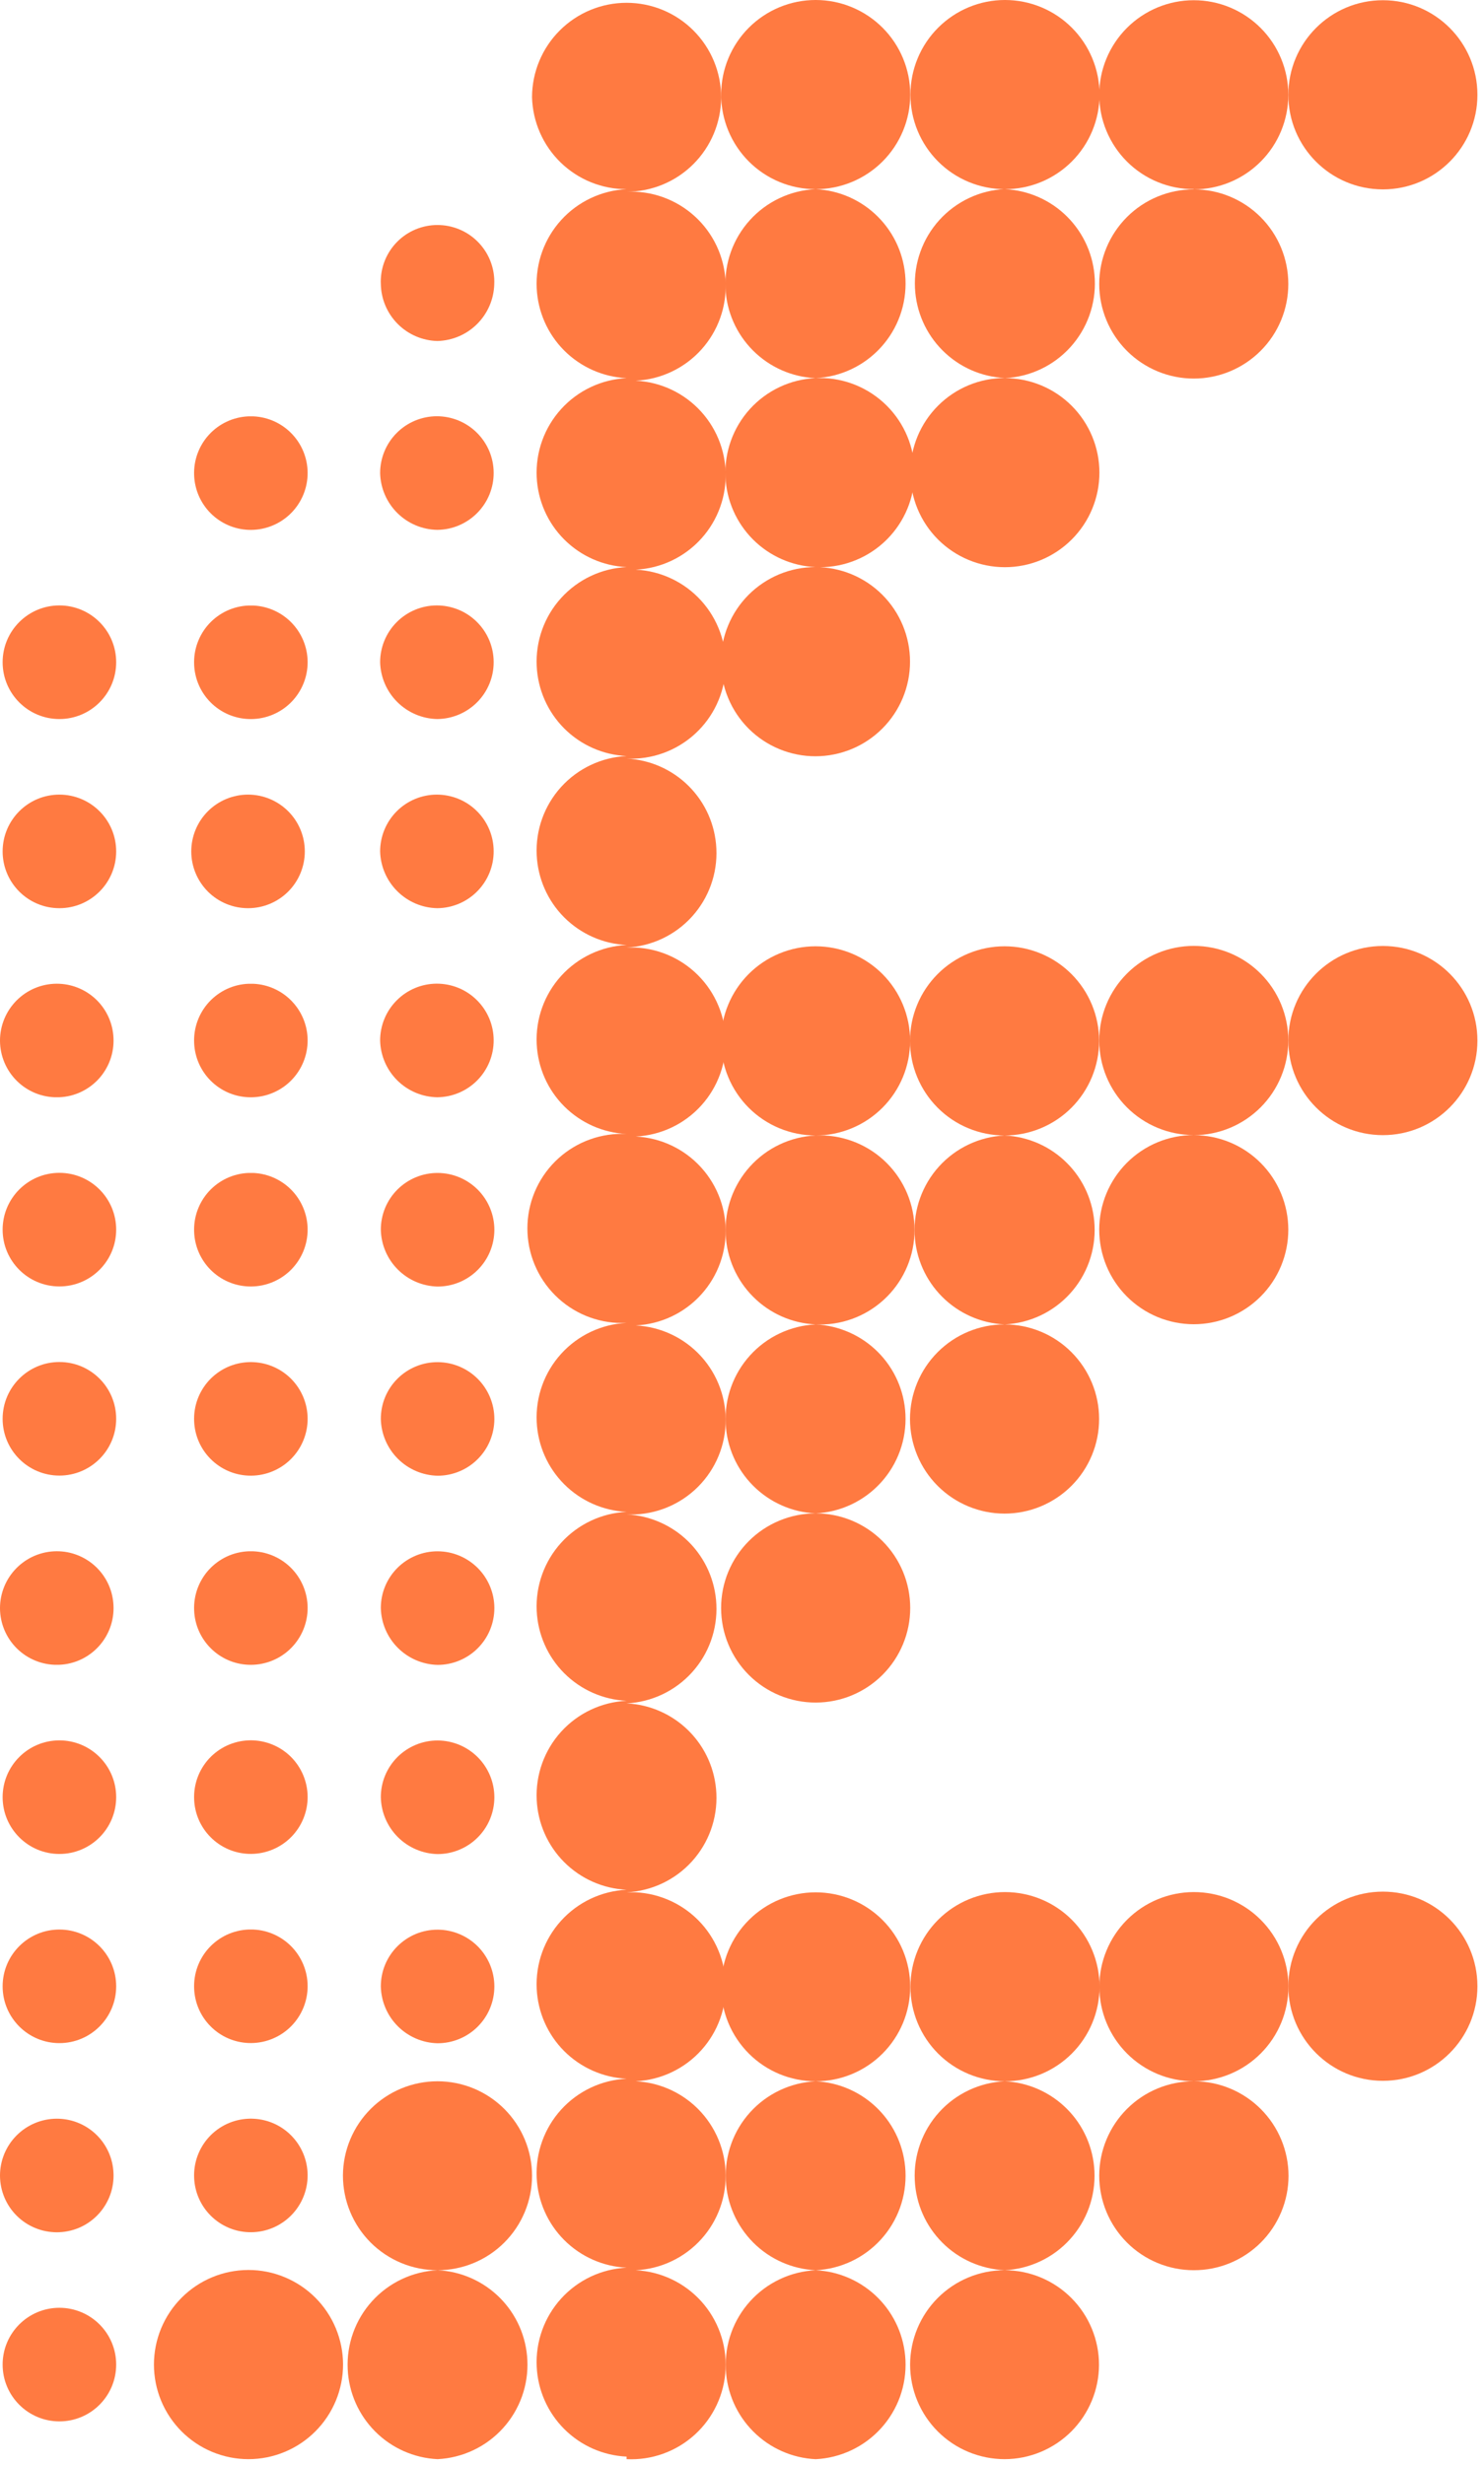
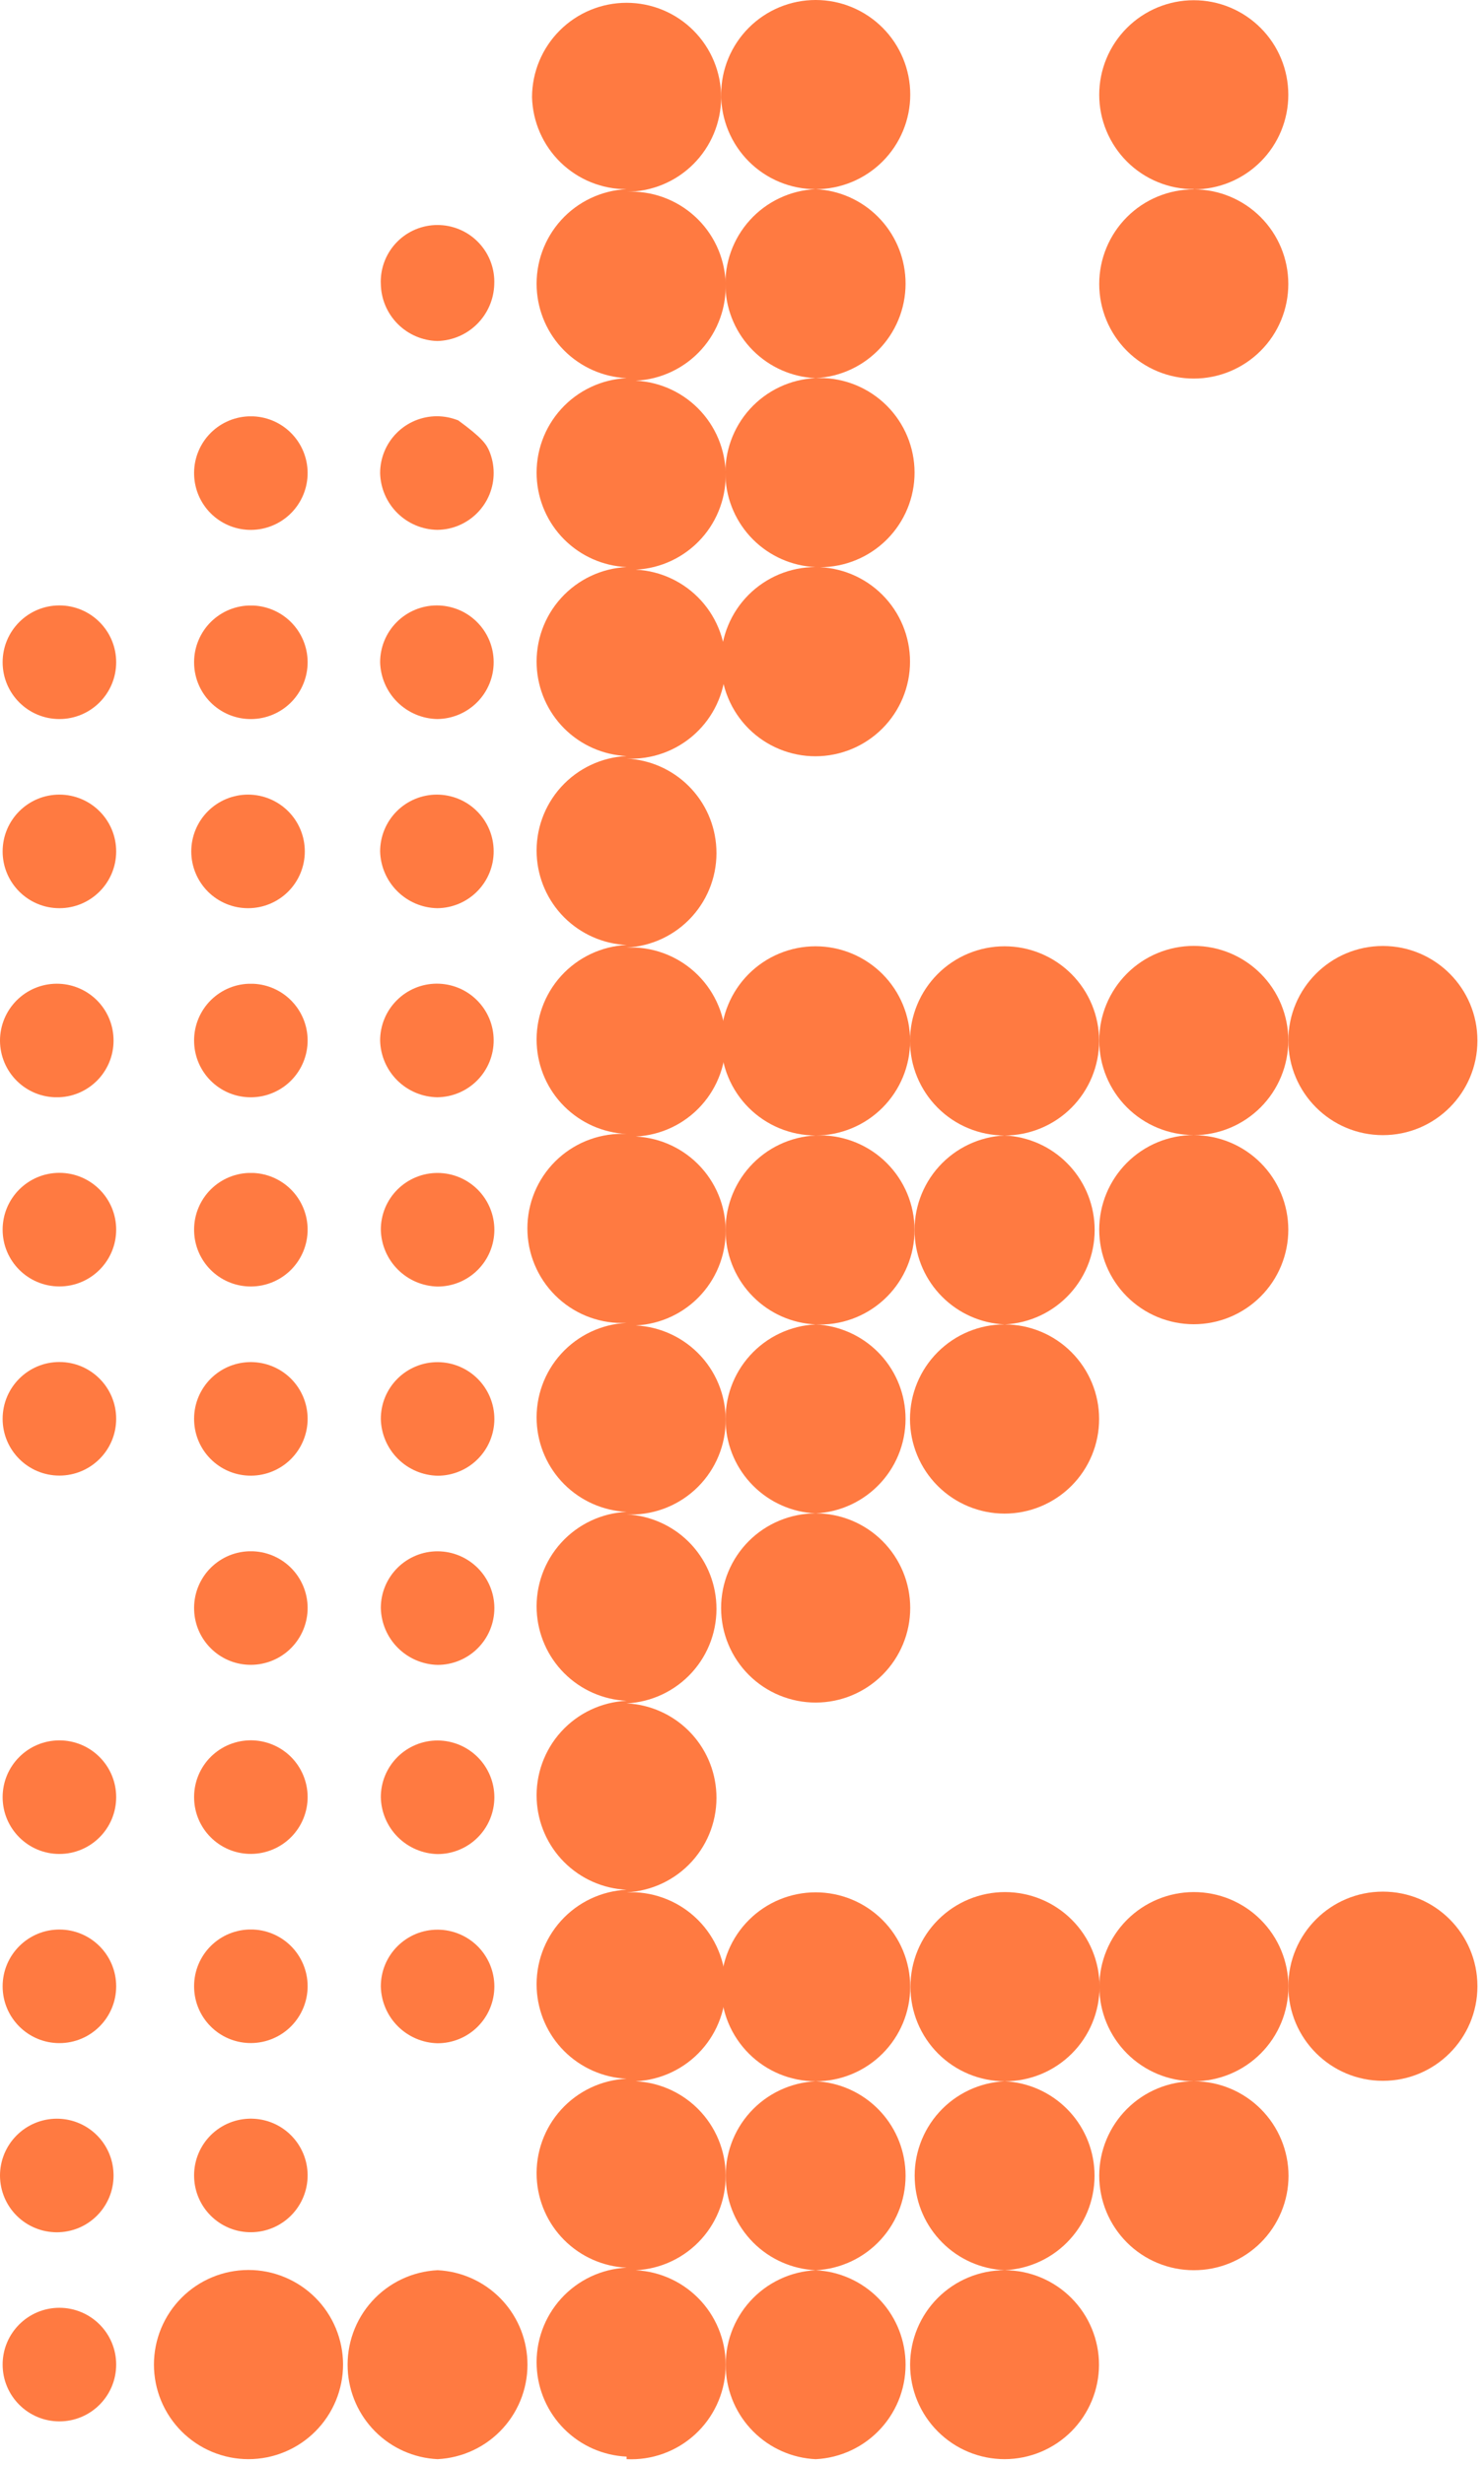
<svg xmlns="http://www.w3.org/2000/svg" width="53" height="88" viewBox="0 0 53 88" fill="none">
  <path d="M6.934 64.247C6.922 63.981 6.962 63.715 7.053 63.464C7.144 63.214 7.283 62.984 7.463 62.787C7.643 62.591 7.86 62.432 8.101 62.319C8.343 62.207 8.604 62.143 8.87 62.132C8.93 62.128 8.989 62.128 9.049 62.132C9.586 62.156 10.092 62.392 10.455 62.788C10.818 63.185 11.009 63.71 10.985 64.247C10.96 64.784 10.724 65.289 10.328 65.652C9.931 66.015 9.407 66.206 8.87 66.183C8.363 66.162 7.883 65.951 7.525 65.592C7.166 65.234 6.955 64.754 6.934 64.247Z" fill="#FF7A41" />
  <path d="M2.121 25.67C3.241 25.67 4.149 24.762 4.149 23.642C4.149 22.522 3.241 21.614 2.121 21.614C1.002 21.614 0.094 22.522 0.094 23.642C0.094 24.762 1.002 25.67 2.121 25.67Z" fill="#FF7A41" />
  <path d="M2.121 32.423C3.241 32.423 4.149 31.516 4.149 30.396C4.149 29.276 3.241 28.368 2.121 28.368C1.002 28.368 0.094 29.276 0.094 30.396C0.094 31.516 1.002 32.423 2.121 32.423Z" fill="#FF7A41" />
  <path d="M6.934 77.754C6.922 77.487 6.962 77.222 7.053 76.971C7.144 76.721 7.283 76.49 7.463 76.294C7.643 76.097 7.86 75.939 8.101 75.826C8.343 75.714 8.604 75.65 8.87 75.639C8.93 75.635 8.989 75.635 9.049 75.639C9.586 75.662 10.092 75.898 10.455 76.295C10.818 76.692 11.009 77.216 10.985 77.754C10.96 78.291 10.724 78.796 10.328 79.159C9.931 79.522 9.407 79.713 8.87 79.69C8.363 79.669 7.883 79.458 7.525 79.099C7.166 78.741 6.955 78.26 6.934 77.754Z" fill="#FF7A41" />
  <path d="M6.934 71C6.922 70.734 6.962 70.468 7.053 70.217C7.144 69.967 7.283 69.737 7.463 69.54C7.643 69.344 7.86 69.185 8.101 69.072C8.343 68.96 8.604 68.896 8.87 68.885H9.049C9.586 68.908 10.092 69.145 10.455 69.541C10.818 69.938 11.009 70.463 10.985 71C10.96 71.537 10.724 72.042 10.328 72.405C9.931 72.768 9.407 72.959 8.87 72.936C8.363 72.915 7.883 72.704 7.525 72.345C7.166 71.987 6.955 71.506 6.934 71Z" fill="#FF7A41" />
  <path d="M1.938 39.172C1.401 39.149 0.895 38.913 0.532 38.516C0.169 38.119 -0.022 37.595 0.002 37.057C0.027 36.52 0.264 36.014 0.661 35.651C1.058 35.288 1.583 35.097 2.121 35.121C2.627 35.144 3.106 35.355 3.464 35.713C3.822 36.072 4.032 36.551 4.053 37.057C4.066 37.323 4.025 37.589 3.935 37.839C3.844 38.089 3.705 38.319 3.526 38.516C3.346 38.712 3.13 38.871 2.889 38.984C2.648 39.097 2.387 39.161 2.121 39.172H1.938Z" fill="#FF7A41" />
  <path d="M1.938 79.691C1.401 79.667 0.895 79.431 0.532 79.035C0.169 78.638 -0.022 78.113 0.002 77.576C0.027 77.038 0.264 76.533 0.661 76.17C1.058 75.807 1.583 75.616 2.121 75.64C2.627 75.662 3.106 75.873 3.464 76.232C3.822 76.59 4.032 77.07 4.053 77.576C4.066 77.842 4.025 78.108 3.935 78.358C3.844 78.608 3.705 78.838 3.526 79.034C3.346 79.231 3.13 79.39 2.889 79.503C2.648 79.615 2.387 79.679 2.121 79.691C2.06 79.695 1.999 79.695 1.938 79.691Z" fill="#FF7A41" />
  <path d="M2.121 66.187C3.241 66.187 4.149 65.279 4.149 64.159C4.149 63.04 3.241 62.132 2.121 62.132C1.002 62.132 0.094 63.04 0.094 64.159C0.094 65.279 1.002 66.187 2.121 66.187Z" fill="#FF7A41" />
  <path d="M2.121 86.444C3.241 86.444 4.149 85.536 4.149 84.416C4.149 83.296 3.241 82.389 2.121 82.389C1.002 82.389 0.094 83.296 0.094 84.416C0.094 85.536 1.002 86.444 2.121 86.444Z" fill="#FF7A41" />
  <path d="M2.121 45.926C3.241 45.926 4.149 45.019 4.149 43.899C4.149 42.779 3.241 41.871 2.121 41.871C1.002 41.871 0.094 42.779 0.094 43.899C0.094 45.019 1.002 45.926 2.121 45.926Z" fill="#FF7A41" />
  <path d="M2.121 72.94C3.241 72.94 4.149 72.032 4.149 70.912C4.149 69.793 3.241 68.885 2.121 68.885C1.002 68.885 0.094 69.793 0.094 70.912C0.094 72.032 1.002 72.94 2.121 72.94Z" fill="#FF7A41" />
-   <path d="M1.938 59.433C1.401 59.41 0.895 59.173 0.532 58.777C0.169 58.38 -0.022 57.855 0.002 57.318C0.027 56.781 0.264 56.275 0.661 55.912C1.058 55.549 1.583 55.358 2.121 55.382C2.627 55.404 3.106 55.616 3.464 55.974C3.822 56.333 4.032 56.812 4.053 57.318C4.066 57.584 4.025 57.85 3.935 58.1C3.844 58.35 3.705 58.58 3.526 58.776C3.346 58.973 3.13 59.132 2.889 59.245C2.648 59.358 2.387 59.422 2.121 59.433H1.938Z" fill="#FF7A41" />
  <path d="M2.121 52.679C3.241 52.679 4.149 51.772 4.149 50.652C4.149 49.532 3.241 48.624 2.121 48.624C1.002 48.624 0.094 49.532 0.094 50.652C0.094 51.772 1.002 52.679 2.121 52.679Z" fill="#FF7A41" />
  <path d="M6.934 57.497C6.922 57.231 6.962 56.965 7.053 56.714C7.144 56.464 7.283 56.234 7.463 56.037C7.643 55.841 7.86 55.682 8.101 55.569C8.343 55.457 8.604 55.393 8.87 55.382H9.049C9.586 55.406 10.092 55.642 10.455 56.038C10.818 56.435 11.009 56.96 10.985 57.497C10.96 58.034 10.724 58.539 10.328 58.902C9.931 59.265 9.407 59.456 8.87 59.433C8.363 59.412 7.883 59.201 7.525 58.842C7.166 58.484 6.955 58.004 6.934 57.497Z" fill="#FF7A41" />
  <path d="M13.601 50.653C13.601 50.386 13.653 50.122 13.755 49.876C13.858 49.63 14.007 49.407 14.196 49.219C14.385 49.031 14.609 48.882 14.855 48.781C15.102 48.679 15.366 48.628 15.632 48.629C16.17 48.631 16.684 48.846 17.064 49.227C17.443 49.608 17.656 50.123 17.656 50.661C17.655 50.927 17.602 51.19 17.5 51.436C17.398 51.682 17.248 51.905 17.059 52.093C16.871 52.281 16.647 52.43 16.401 52.531C16.154 52.633 15.891 52.685 15.624 52.684C15.09 52.671 14.582 52.453 14.205 52.074C13.828 51.696 13.612 51.187 13.601 50.653Z" fill="#FF7A41" />
  <path d="M13.601 57.406C13.601 57.139 13.653 56.875 13.755 56.629C13.858 56.383 14.007 56.16 14.196 55.972C14.385 55.784 14.609 55.635 14.855 55.534C15.102 55.432 15.366 55.381 15.632 55.382C16.17 55.384 16.684 55.599 17.064 55.98C17.443 56.361 17.656 56.876 17.656 57.413C17.655 57.68 17.602 57.943 17.5 58.189C17.398 58.435 17.248 58.658 17.059 58.846C16.871 59.034 16.647 59.183 16.401 59.284C16.154 59.386 15.891 59.438 15.624 59.437C15.091 59.423 14.583 59.204 14.206 58.826C13.829 58.448 13.613 57.939 13.601 57.406Z" fill="#FF7A41" />
  <path d="M13.576 30.396C13.576 29.86 13.788 29.346 14.166 28.966C14.543 28.586 15.056 28.371 15.592 28.368C15.858 28.367 16.122 28.418 16.369 28.518C16.615 28.618 16.84 28.767 17.029 28.954C17.219 29.141 17.369 29.363 17.473 29.609C17.576 29.854 17.63 30.118 17.631 30.384C17.634 30.921 17.423 31.438 17.045 31.82C16.667 32.202 16.153 32.419 15.616 32.423C15.08 32.413 14.57 32.196 14.19 31.818C13.81 31.441 13.59 30.931 13.576 30.396Z" fill="#FF7A41" />
  <path d="M13.576 23.642C13.576 23.106 13.788 22.592 14.166 22.212C14.543 21.832 15.056 21.617 15.592 21.614C15.858 21.613 16.122 21.664 16.369 21.764C16.615 21.864 16.84 22.013 17.029 22.2C17.219 22.387 17.369 22.61 17.473 22.855C17.576 23.1 17.63 23.364 17.631 23.63C17.634 24.168 17.423 24.684 17.045 25.066C16.667 25.448 16.153 25.665 15.616 25.67C15.08 25.659 14.57 25.442 14.19 25.064C13.81 24.687 13.59 24.177 13.576 23.642Z" fill="#FF7A41" />
  <path d="M13.601 64.159C13.601 63.893 13.653 63.629 13.755 63.383C13.858 63.137 14.007 62.914 14.196 62.726C14.385 62.538 14.609 62.389 14.855 62.288C15.102 62.186 15.366 62.135 15.632 62.136C16.17 62.138 16.684 62.353 17.064 62.734C17.443 63.114 17.656 63.63 17.656 64.167C17.655 64.434 17.602 64.697 17.5 64.943C17.398 65.189 17.248 65.412 17.059 65.6C16.871 65.788 16.647 65.937 16.401 66.038C16.154 66.14 15.891 66.192 15.624 66.191C15.09 66.178 14.582 65.959 14.205 65.581C13.828 65.203 13.612 64.694 13.601 64.159Z" fill="#FF7A41" />
  <path d="M13.601 10.138C13.597 10.079 13.597 10.019 13.601 9.96C13.626 9.424 13.864 8.921 14.26 8.56C14.656 8.199 15.18 8.011 15.716 8.035C16.253 8.059 16.759 8.295 17.122 8.692C17.485 9.088 17.676 9.613 17.652 10.15C17.637 10.683 17.418 11.19 17.041 11.566C16.664 11.943 16.157 12.16 15.624 12.174C15.089 12.162 14.58 11.943 14.203 11.564C13.825 11.184 13.61 10.673 13.601 10.138Z" fill="#FF7A41" />
-   <path d="M13.576 16.888C13.576 16.352 13.788 15.838 14.166 15.459C14.543 15.079 15.056 14.864 15.592 14.86C15.858 14.859 16.122 14.91 16.369 15.01C16.615 15.111 16.84 15.259 17.029 15.446C17.219 15.633 17.369 15.856 17.473 16.101C17.576 16.346 17.63 16.61 17.631 16.876C17.634 17.414 17.423 17.93 17.045 18.312C16.667 18.695 16.153 18.912 15.616 18.916C15.08 18.907 14.568 18.691 14.188 18.312C13.808 17.934 13.588 17.424 13.576 16.888Z" fill="#FF7A41" />
+   <path d="M13.576 16.888C13.576 16.352 13.788 15.838 14.166 15.459C14.543 15.079 15.056 14.864 15.592 14.86C15.858 14.859 16.122 14.91 16.369 15.01C17.219 15.633 17.369 15.856 17.473 16.101C17.576 16.346 17.63 16.61 17.631 16.876C17.634 17.414 17.423 17.93 17.045 18.312C16.667 18.695 16.153 18.912 15.616 18.916C15.08 18.907 14.568 18.691 14.188 18.312C13.808 17.934 13.588 17.424 13.576 16.888Z" fill="#FF7A41" />
  <path d="M13.576 37.149C13.575 36.612 13.787 36.097 14.165 35.717C14.542 35.336 15.056 35.12 15.592 35.117C15.858 35.116 16.122 35.167 16.369 35.267C16.615 35.367 16.84 35.516 17.029 35.703C17.219 35.89 17.369 36.112 17.473 36.358C17.576 36.603 17.63 36.867 17.631 37.133C17.634 37.67 17.423 38.187 17.045 38.569C16.667 38.951 16.153 39.168 15.616 39.173C15.08 39.163 14.569 38.948 14.189 38.571C13.809 38.194 13.589 37.684 13.576 37.149Z" fill="#FF7A41" />
  <path d="M6.934 43.99C6.922 43.724 6.962 43.458 7.053 43.207C7.144 42.957 7.283 42.727 7.463 42.53C7.643 42.334 7.86 42.175 8.101 42.062C8.343 41.95 8.604 41.886 8.87 41.875H9.049C9.586 41.899 10.092 42.135 10.455 42.531C10.818 42.928 11.009 43.453 10.985 43.99C10.96 44.527 10.724 45.032 10.328 45.395C9.931 45.758 9.407 45.949 8.87 45.926C8.363 45.905 7.883 45.694 7.525 45.336C7.166 44.977 6.955 44.497 6.934 43.99Z" fill="#FF7A41" />
  <path d="M6.934 50.744C6.922 50.478 6.962 50.212 7.053 49.961C7.144 49.711 7.283 49.481 7.463 49.284C7.643 49.088 7.86 48.929 8.101 48.816C8.343 48.704 8.604 48.64 8.87 48.629C8.93 48.625 8.989 48.625 9.049 48.629C9.586 48.653 10.092 48.889 10.455 49.285C10.818 49.682 11.009 50.207 10.985 50.744C10.96 51.281 10.724 51.786 10.328 52.149C9.931 52.512 9.407 52.703 8.87 52.68C8.363 52.659 7.883 52.448 7.525 52.089C7.166 51.731 6.955 51.251 6.934 50.744Z" fill="#FF7A41" />
  <path d="M13.601 70.913C13.601 70.647 13.653 70.383 13.755 70.137C13.858 69.891 14.007 69.668 14.196 69.48C14.385 69.292 14.609 69.143 14.855 69.041C15.102 68.94 15.366 68.889 15.632 68.89C16.17 68.892 16.684 69.107 17.064 69.487C17.443 69.868 17.656 70.384 17.656 70.921C17.655 71.188 17.602 71.451 17.5 71.697C17.398 71.943 17.248 72.166 17.059 72.354C16.871 72.542 16.647 72.691 16.401 72.792C16.154 72.894 15.891 72.945 15.624 72.945C15.09 72.932 14.582 72.713 14.205 72.335C13.828 71.957 13.612 71.447 13.601 70.913Z" fill="#FF7A41" />
  <path d="M6.934 37.236C6.922 36.97 6.962 36.704 7.053 36.453C7.144 36.203 7.283 35.973 7.463 35.776C7.643 35.58 7.86 35.421 8.101 35.308C8.343 35.196 8.604 35.132 8.87 35.121H9.049C9.586 35.145 10.092 35.381 10.455 35.778C10.818 36.174 11.009 36.699 10.985 37.236C10.96 37.773 10.724 38.278 10.328 38.641C9.931 39.004 9.407 39.195 8.87 39.172C8.363 39.151 7.883 38.94 7.525 38.582C7.166 38.223 6.955 37.743 6.934 37.236Z" fill="#FF7A41" />
  <path d="M6.831 30.396C6.831 29.858 7.045 29.342 7.425 28.962C7.805 28.582 8.321 28.368 8.859 28.368C9.396 28.368 9.912 28.582 10.293 28.962C10.673 29.342 10.886 29.858 10.886 30.396C10.886 30.934 10.673 31.449 10.293 31.83C9.912 32.21 9.396 32.423 8.859 32.423C8.321 32.423 7.805 32.21 7.425 31.83C7.045 31.449 6.831 30.934 6.831 30.396Z" fill="#FF7A41" />
  <path d="M6.934 16.979C6.922 16.713 6.962 16.447 7.053 16.197C7.144 15.946 7.283 15.716 7.463 15.52C7.643 15.323 7.86 15.164 8.101 15.052C8.343 14.939 8.604 14.876 8.87 14.864H9.049C9.586 14.888 10.092 15.124 10.455 15.521C10.818 15.917 11.009 16.442 10.985 16.979C10.96 17.516 10.724 18.021 10.328 18.384C9.931 18.747 9.407 18.938 8.87 18.916C8.363 18.894 7.883 18.683 7.525 18.325C7.166 17.966 6.955 17.486 6.934 16.979Z" fill="#FF7A41" />
  <path d="M6.934 23.733C6.922 23.467 6.962 23.201 7.053 22.951C7.144 22.7 7.283 22.47 7.463 22.273C7.643 22.077 7.86 21.918 8.101 21.805C8.343 21.693 8.604 21.629 8.87 21.618H9.049C9.586 21.642 10.092 21.878 10.455 22.275C10.818 22.671 11.009 23.196 10.985 23.733C10.96 24.27 10.724 24.775 10.328 25.138C9.931 25.501 9.407 25.692 8.87 25.669C8.363 25.648 7.883 25.437 7.525 25.079C7.166 24.72 6.955 24.24 6.934 23.733Z" fill="#FF7A41" />
  <path d="M13.601 43.899C13.601 43.632 13.653 43.368 13.755 43.122C13.858 42.876 14.007 42.653 14.196 42.465C14.385 42.277 14.609 42.128 14.855 42.027C15.102 41.925 15.366 41.874 15.632 41.875C16.17 41.877 16.684 42.092 17.064 42.473C17.443 42.854 17.656 43.369 17.656 43.907C17.655 44.173 17.602 44.437 17.5 44.682C17.398 44.928 17.248 45.151 17.059 45.339C16.871 45.527 16.647 45.676 16.401 45.778C16.154 45.879 15.891 45.931 15.624 45.93C15.09 45.917 14.582 45.699 14.205 45.32C13.828 44.942 13.612 44.433 13.601 43.899Z" fill="#FF7A41" />
  <path d="M32.337 50.493C32.38 51.386 32.067 52.261 31.465 52.924C30.864 53.587 30.025 53.984 29.131 54.028C30.026 54.028 30.885 54.384 31.518 55.017C32.152 55.651 32.508 56.509 32.508 57.405C32.508 58.3 32.152 59.158 31.52 59.791C30.887 60.425 30.03 60.781 29.135 60.782C28.691 60.783 28.252 60.696 27.842 60.527C27.431 60.358 27.059 60.11 26.745 59.797C26.431 59.483 26.181 59.111 26.012 58.702C25.841 58.292 25.754 57.852 25.754 57.409C25.753 56.965 25.84 56.526 26.009 56.116C26.179 55.706 26.427 55.334 26.74 55.02C27.053 54.706 27.425 54.457 27.835 54.287C28.244 54.117 28.683 54.029 29.127 54.028C28.288 53.989 27.494 53.638 26.901 53.044C26.307 52.45 25.956 51.657 25.917 50.818C25.873 49.923 26.188 49.048 26.79 48.385C27.392 47.722 28.232 47.326 29.127 47.282C28.288 47.243 27.494 46.892 26.901 46.298C26.307 45.705 25.956 44.911 25.917 44.072C25.873 43.178 26.188 42.303 26.79 41.64C27.392 40.977 28.232 40.58 29.127 40.537C28.232 40.536 27.373 40.18 26.74 39.547C26.107 38.914 25.751 38.055 25.75 37.16C25.75 36.264 26.106 35.406 26.739 34.772C27.372 34.139 28.231 33.783 29.127 33.783C30.022 33.783 30.881 34.139 31.515 34.772C32.148 35.406 32.504 36.264 32.504 37.16C32.504 38.056 32.148 38.914 31.515 39.548C30.881 40.181 30.022 40.537 29.127 40.537H29.448C30.342 40.581 31.183 40.978 31.784 41.641C32.386 42.304 32.7 43.178 32.658 44.072C32.615 44.967 32.218 45.808 31.555 46.41C30.892 47.012 30.017 47.326 29.123 47.282C29.962 47.321 30.757 47.672 31.351 48.265C31.946 48.859 32.297 49.653 32.337 50.493Z" fill="#FF7A41" />
  <path d="M42.639 6.753C42.195 6.755 41.756 6.668 41.346 6.499C40.937 6.331 40.564 6.083 40.25 5.77C39.936 5.457 39.687 5.085 39.517 4.676C39.346 4.267 39.258 3.828 39.258 3.385C39.258 2.489 39.614 1.63 40.247 0.997C40.88 0.364 41.739 0.008 42.635 0.008C43.53 0.008 44.389 0.364 45.022 0.997C45.656 1.63 46.011 2.489 46.011 3.385C46.011 4.28 45.656 5.139 45.022 5.772C44.389 6.406 43.53 6.761 42.635 6.761C43.53 6.761 44.389 7.117 45.022 7.75C45.656 8.384 46.011 9.243 46.011 10.138C46.011 11.034 45.656 11.893 45.022 12.526C44.389 13.159 43.53 13.515 42.635 13.515C41.739 13.515 40.88 13.159 40.247 12.526C39.614 11.893 39.258 11.034 39.258 10.138C39.258 9.243 39.614 8.384 40.247 7.75C40.88 7.117 41.739 6.761 42.635 6.761L42.639 6.753Z" fill="#FF7A41" />
  <path d="M39.091 43.747C39.134 44.641 38.821 45.515 38.219 46.178C37.618 46.841 36.779 47.238 35.885 47.282C36.779 47.285 37.636 47.641 38.267 48.274C38.899 48.907 39.254 49.765 39.254 50.659C39.254 51.555 38.898 52.414 38.265 53.047C37.631 53.68 36.772 54.036 35.877 54.036C34.981 54.036 34.122 53.68 33.489 53.047C32.856 52.414 32.5 51.555 32.5 50.659C32.5 49.764 32.856 48.905 33.489 48.272C34.122 47.638 34.981 47.282 35.877 47.282C35.038 47.243 34.245 46.892 33.651 46.298C33.057 45.705 32.706 44.911 32.667 44.072C32.623 43.178 32.938 42.303 33.539 41.64C34.142 40.977 34.982 40.58 35.877 40.537C34.981 40.537 34.122 40.181 33.489 39.548C32.856 38.914 32.5 38.056 32.5 37.16C32.5 36.264 32.856 35.406 33.489 34.772C34.122 34.139 34.981 33.783 35.877 33.783C36.772 33.783 37.631 34.139 38.265 34.772C38.898 35.406 39.254 36.264 39.254 37.16C39.254 38.056 38.898 38.914 38.265 39.548C37.631 40.181 36.772 40.537 35.877 40.537C36.716 40.575 37.511 40.926 38.105 41.52C38.7 42.113 39.051 42.908 39.091 43.747Z" fill="#FF7A41" />
  <path d="M22.378 87.702C21.54 87.663 20.746 87.312 20.152 86.718C19.558 86.124 19.208 85.331 19.168 84.492C19.125 83.597 19.439 82.722 20.041 82.059C20.643 81.396 21.484 81 22.378 80.957C21.54 80.917 20.746 80.566 20.152 79.972C19.558 79.379 19.208 78.585 19.168 77.746C19.125 76.852 19.439 75.977 20.041 75.314C20.643 74.651 21.484 74.254 22.378 74.211C21.54 74.171 20.746 73.82 20.152 73.227C19.558 72.633 19.208 71.839 19.168 71.001C19.125 70.106 19.439 69.231 20.041 68.568C20.643 67.905 21.484 67.508 22.378 67.465C21.54 67.426 20.746 67.075 20.152 66.481C19.558 65.887 19.208 65.094 19.168 64.255C19.125 63.361 19.439 62.485 20.041 61.822C20.643 61.159 21.484 60.763 22.378 60.719C21.54 60.68 20.746 60.329 20.152 59.735C19.558 59.142 19.208 58.348 19.168 57.509C19.125 56.615 19.439 55.74 20.041 55.077C20.643 54.414 21.484 54.017 22.378 53.974C21.54 53.934 20.746 53.583 20.152 52.99C19.558 52.396 19.208 51.602 19.168 50.764C19.125 49.869 19.439 48.994 20.041 48.331C20.643 47.668 21.484 47.271 22.378 47.228H22.049C21.155 47.184 20.315 46.787 19.713 46.124C19.111 45.461 18.797 44.587 18.839 43.693C18.86 43.249 18.969 42.815 19.158 42.413C19.348 42.012 19.614 41.652 19.943 41.354C20.272 41.056 20.656 40.825 21.074 40.676C21.492 40.526 21.935 40.461 22.378 40.482C21.54 40.443 20.746 40.092 20.152 39.498C19.558 38.905 19.208 38.111 19.168 37.272C19.125 36.378 19.439 35.503 20.041 34.84C20.643 34.177 21.484 33.78 22.378 33.737C21.54 33.697 20.746 33.346 20.152 32.753C19.558 32.159 19.208 31.365 19.168 30.527C19.125 29.632 19.439 28.757 20.041 28.094C20.643 27.431 21.484 27.034 22.378 26.991C21.54 26.951 20.746 26.601 20.152 26.007C19.558 25.413 19.208 24.619 19.168 23.781C19.125 22.886 19.439 22.011 20.041 21.348C20.643 20.685 21.484 20.288 22.378 20.245C21.54 20.206 20.746 19.855 20.152 19.261C19.558 18.668 19.208 17.874 19.168 17.035C19.125 16.141 19.439 15.266 20.041 14.603C20.643 13.94 21.484 13.543 22.378 13.5C21.54 13.46 20.746 13.109 20.152 12.516C19.558 11.922 19.208 11.128 19.168 10.29C19.125 9.395 19.439 8.52 20.041 7.857C20.643 7.194 21.484 6.797 22.378 6.754C21.498 6.755 20.652 6.412 20.021 5.799C19.39 5.185 19.024 4.348 19.001 3.468C19.003 2.574 19.36 1.717 19.993 1.086C20.626 0.454 21.484 0.1 22.378 0.1C23.274 0.1 24.133 0.455 24.766 1.089C25.399 1.722 25.755 2.581 25.755 3.476C25.753 4.371 25.396 5.227 24.763 5.859C24.13 6.491 23.272 6.845 22.378 6.845H22.704C23.598 6.889 24.438 7.287 25.04 7.949C25.642 8.612 25.956 9.487 25.914 10.381C25.871 11.275 25.474 12.116 24.811 12.718C24.148 13.32 23.273 13.634 22.378 13.591H22.704C23.598 13.635 24.438 14.032 25.04 14.695C25.642 15.358 25.956 16.232 25.914 17.127C25.871 18.021 25.474 18.862 24.811 19.464C24.148 20.066 23.273 20.38 22.378 20.337H22.704C23.598 20.381 24.438 20.778 25.04 21.441C25.642 22.104 25.956 22.978 25.914 23.872C25.871 24.767 25.474 25.608 24.811 26.209C24.148 26.811 23.273 27.125 22.378 27.082C23.216 27.123 24.009 27.474 24.602 28.068C25.195 28.661 25.545 29.454 25.584 30.293C25.628 31.186 25.314 32.061 24.713 32.724C24.112 33.387 23.272 33.784 22.378 33.828H22.704C23.598 33.872 24.438 34.269 25.04 34.932C25.642 35.595 25.956 36.469 25.914 37.364C25.871 38.258 25.474 39.099 24.811 39.701C24.148 40.303 23.273 40.617 22.378 40.574H22.704C23.598 40.618 24.438 41.015 25.04 41.678C25.642 42.34 25.956 43.215 25.914 44.109C25.871 45.004 25.474 45.844 24.811 46.447C24.148 47.048 23.273 47.362 22.378 47.319H22.704C23.598 47.364 24.438 47.761 25.04 48.423C25.642 49.086 25.956 49.961 25.914 50.855C25.871 51.749 25.474 52.59 24.811 53.192C24.148 53.794 23.273 54.108 22.378 54.065C23.216 54.106 24.009 54.457 24.602 55.05C25.195 55.644 25.545 56.437 25.584 57.275C25.628 58.169 25.314 59.044 24.713 59.706C24.112 60.369 23.272 60.767 22.378 60.811C23.216 60.851 24.009 61.203 24.602 61.796C25.195 62.39 25.545 63.183 25.584 64.021C25.628 64.915 25.314 65.789 24.713 66.452C24.112 67.115 23.272 67.512 22.378 67.556H22.704C23.598 67.601 24.438 67.998 25.04 68.66C25.642 69.323 25.956 70.198 25.914 71.092C25.871 71.987 25.474 72.827 24.811 73.429C24.148 74.031 23.273 74.345 22.378 74.302C22.485 74.302 22.596 74.302 22.704 74.302C23.598 74.346 24.438 74.743 25.04 75.406C25.642 76.069 25.956 76.943 25.914 77.838C25.871 78.732 25.474 79.573 24.811 80.175C24.148 80.777 23.273 81.091 22.378 81.048C22.485 81.048 22.596 81.048 22.704 81.048C23.598 81.092 24.438 81.489 25.04 82.152C25.642 82.815 25.956 83.689 25.914 84.583C25.871 85.478 25.474 86.319 24.811 86.921C24.148 87.523 23.273 87.837 22.378 87.793" fill="#FF7A41" />
-   <path d="M35.885 6.754C35.442 6.753 35.003 6.665 34.594 6.495C34.185 6.325 33.814 6.077 33.501 5.763C33.188 5.449 32.94 5.077 32.771 4.668C32.602 4.258 32.515 3.82 32.516 3.377C32.516 2.481 32.871 1.622 33.505 0.989C34.138 0.356 34.997 0 35.892 0C36.788 0 37.647 0.356 38.28 0.989C38.913 1.622 39.269 2.481 39.269 3.377C39.269 4.272 38.913 5.131 38.28 5.765C37.647 6.398 36.788 6.754 35.892 6.754C36.73 6.794 37.523 7.145 38.116 7.739C38.709 8.333 39.059 9.126 39.099 9.964C39.142 10.858 38.828 11.732 38.227 12.395C37.626 13.058 36.786 13.455 35.892 13.499C36.787 13.5 37.644 13.856 38.276 14.488C38.909 15.121 39.264 15.978 39.265 16.872C39.265 17.768 38.91 18.627 38.276 19.26C37.643 19.893 36.784 20.249 35.889 20.249C34.993 20.249 34.134 19.893 33.501 19.26C32.867 18.627 32.512 17.768 32.512 16.872C32.512 15.976 32.867 15.118 33.501 14.484C34.134 13.851 34.993 13.495 35.889 13.495C35.05 13.456 34.256 13.105 33.663 12.511C33.069 11.918 32.718 11.124 32.678 10.285C32.635 9.391 32.949 8.516 33.551 7.853C34.153 7.19 34.994 6.793 35.889 6.75L35.885 6.754Z" fill="#FF7A41" />
-   <path d="M49.389 6.761C51.254 6.761 52.765 5.25 52.765 3.385C52.765 1.52 51.254 0.008 49.389 0.008C47.524 0.008 46.012 1.52 46.012 3.385C46.012 5.25 47.524 6.761 49.389 6.761Z" fill="#FF7A41" />
  <path d="M49.389 40.525C51.254 40.525 52.765 39.013 52.765 37.148C52.765 35.283 51.254 33.772 49.389 33.772C47.524 33.772 46.012 35.283 46.012 37.148C46.012 39.013 47.524 40.525 49.389 40.525Z" fill="#FF7A41" />
  <path d="M42.635 40.526C43.529 40.526 44.388 40.881 45.021 41.514C45.654 42.146 46.01 43.004 46.011 43.899C46.011 44.795 45.656 45.654 45.022 46.287C44.389 46.92 43.53 47.276 42.635 47.276C42.191 47.276 41.752 47.188 41.342 47.019C40.933 46.849 40.56 46.6 40.247 46.287C39.614 45.654 39.258 44.795 39.258 43.899C39.258 43.003 39.614 42.145 40.247 41.511C40.88 40.878 41.739 40.522 42.635 40.522C41.739 40.522 40.88 40.166 40.247 39.533C39.614 38.9 39.258 38.041 39.258 37.145C39.258 36.25 39.614 35.391 40.247 34.758C40.88 34.124 41.739 33.769 42.635 33.769C43.53 33.769 44.389 34.124 45.022 34.758C45.656 35.391 46.011 36.25 46.011 37.145C46.01 38.041 45.654 38.9 45.022 39.533C44.389 40.167 43.53 40.524 42.635 40.526Z" fill="#FF7A41" />
  <path d="M8.875 87.793C8.431 87.793 7.992 87.705 7.583 87.536C7.173 87.366 6.801 87.117 6.487 86.804C6.174 86.49 5.925 86.118 5.755 85.708C5.585 85.298 5.498 84.859 5.498 84.416C5.498 83.521 5.853 82.663 6.486 82.029C7.118 81.396 7.976 81.04 8.871 81.039C9.314 81.038 9.754 81.125 10.163 81.295C10.573 81.464 10.946 81.712 11.26 82.025C11.574 82.338 11.823 82.71 11.993 83.12C12.163 83.529 12.251 83.969 12.252 84.412C12.252 85.308 11.896 86.167 11.263 86.801C10.63 87.435 9.771 87.792 8.875 87.793Z" fill="#FF7A41" />
  <path d="M29.132 6.754C28.236 6.754 27.377 6.398 26.744 5.765C26.111 5.131 25.755 4.272 25.755 3.377C25.755 2.481 26.111 1.622 26.744 0.989C27.377 0.356 28.236 0 29.132 0C30.027 0 30.886 0.356 31.52 0.989C32.153 1.622 32.509 2.481 32.509 3.377C32.509 4.272 32.153 5.131 31.52 5.765C30.886 6.398 30.027 6.754 29.132 6.754C29.97 6.794 30.762 7.145 31.355 7.739C31.948 8.333 32.298 9.126 32.338 9.964C32.381 10.858 32.068 11.732 31.466 12.395C30.865 13.058 30.026 13.455 29.132 13.499H29.449C30.343 13.543 31.183 13.941 31.785 14.603C32.387 15.266 32.702 16.141 32.659 17.035C32.616 17.929 32.219 18.77 31.556 19.372C30.893 19.974 30.018 20.288 29.124 20.245C30.02 20.245 30.878 20.601 31.512 21.234C32.145 21.867 32.501 22.726 32.501 23.622C32.501 24.517 32.145 25.375 31.513 26.008C30.881 26.641 30.023 26.997 29.128 26.999C28.684 27 28.245 26.913 27.835 26.744C27.425 26.575 27.052 26.327 26.738 26.014C26.424 25.7 26.175 25.328 26.005 24.918C25.835 24.509 25.747 24.069 25.747 23.626C25.747 23.182 25.833 22.743 26.003 22.333C26.172 21.923 26.42 21.551 26.733 21.237C27.047 20.923 27.419 20.674 27.828 20.503C28.238 20.333 28.677 20.245 29.12 20.245C28.281 20.205 27.488 19.855 26.894 19.261C26.3 18.667 25.949 17.873 25.91 17.035C25.867 16.14 26.181 15.265 26.783 14.602C27.385 13.939 28.225 13.542 29.12 13.499C28.281 13.46 27.488 13.109 26.894 12.515C26.3 11.921 25.949 11.128 25.91 10.289C25.867 9.395 26.181 8.52 26.783 7.857C27.385 7.194 28.225 6.797 29.12 6.754H29.132Z" fill="#FF7A41" />
  <path d="M15.628 87.793C14.79 87.753 13.996 87.402 13.402 86.808C12.809 86.215 12.457 85.421 12.418 84.582C12.375 83.688 12.689 82.813 13.291 82.15C13.893 81.487 14.734 81.09 15.628 81.047C16.466 81.087 17.259 81.439 17.852 82.032C18.445 82.626 18.795 83.419 18.834 84.257C18.878 85.151 18.564 86.025 17.963 86.688C17.362 87.351 16.522 87.748 15.628 87.793Z" fill="#FF7A41" />
  <path d="M35.885 74.302C35.442 74.301 35.003 74.213 34.594 74.043C34.185 73.873 33.814 73.624 33.501 73.311C33.188 72.997 32.94 72.625 32.771 72.216C32.602 71.806 32.515 71.368 32.516 70.925C32.516 70.029 32.872 69.17 33.505 68.537C34.138 67.904 34.997 67.548 35.893 67.548C36.788 67.548 37.647 67.904 38.28 68.537C38.914 69.17 39.269 70.029 39.269 70.925C39.269 71.369 39.182 71.809 39.011 72.22C38.841 72.63 38.591 73.003 38.276 73.317C37.961 73.63 37.588 73.879 37.177 74.048C36.766 74.217 36.325 74.303 35.881 74.302C36.719 74.342 37.511 74.693 38.104 75.287C38.697 75.88 39.047 76.674 39.087 77.512C39.13 78.406 38.817 79.28 38.215 79.943C37.614 80.606 36.775 81.003 35.881 81.047C36.775 81.049 37.632 81.406 38.263 82.039C38.895 82.672 39.25 83.53 39.25 84.424C39.248 85.317 38.892 86.172 38.261 86.804C37.629 87.435 36.773 87.791 35.881 87.793C34.985 87.793 34.126 87.437 33.493 86.804C32.86 86.171 32.504 85.312 32.504 84.416C32.506 83.522 32.863 82.665 33.496 82.033C34.129 81.402 34.986 81.047 35.881 81.047C35.042 81.008 34.248 80.657 33.655 80.063C33.061 79.469 32.71 78.676 32.671 77.837C32.627 76.942 32.941 76.067 33.543 75.404C34.145 74.741 34.986 74.345 35.881 74.302H35.885Z" fill="#FF7A41" />
  <path d="M29.132 87.794C28.293 87.754 27.499 87.403 26.906 86.809C26.312 86.216 25.961 85.422 25.922 84.584C25.878 83.689 26.192 82.814 26.794 82.151C27.396 81.488 28.237 81.091 29.132 81.048C28.293 81.008 27.499 80.657 26.906 80.064C26.312 79.47 25.961 78.677 25.922 77.838C25.878 76.943 26.192 76.068 26.794 75.405C27.396 74.742 28.237 74.346 29.132 74.302C28.236 74.302 27.377 73.947 26.744 73.313C26.111 72.68 25.755 71.821 25.755 70.925C25.757 70.031 26.114 69.174 26.747 68.543C27.38 67.911 28.238 67.557 29.132 67.557C30.027 67.557 30.886 67.912 31.52 68.546C32.153 69.179 32.508 70.038 32.508 70.933C32.506 71.828 32.15 72.684 31.517 73.316C30.884 73.948 30.026 74.302 29.132 74.302C29.97 74.343 30.762 74.694 31.355 75.288C31.948 75.881 32.298 76.674 32.338 77.513C32.381 78.406 32.068 79.281 31.466 79.944C30.865 80.607 30.026 81.004 29.132 81.048C29.97 81.088 30.762 81.44 31.355 82.033C31.948 82.627 32.298 83.42 32.338 84.258C32.381 85.152 32.068 86.026 31.466 86.689C30.865 87.352 30.026 87.749 29.132 87.794Z" fill="#FF7A41" />
-   <path d="M12.248 77.663C12.252 76.77 12.61 75.915 13.243 75.285C13.876 74.655 14.732 74.302 15.625 74.302C16.52 74.302 17.379 74.657 18.013 75.291C18.646 75.924 19.002 76.783 19.002 77.679C19 78.573 18.643 79.43 18.01 80.061C17.377 80.693 16.519 81.047 15.625 81.047C15.181 81.047 14.741 80.96 14.331 80.79C13.921 80.619 13.548 80.37 13.234 80.056C12.921 79.741 12.672 79.368 12.503 78.957C12.334 78.547 12.247 78.107 12.248 77.663Z" fill="#FF7A41" />
  <path d="M42.639 74.302C41.743 74.302 40.884 73.946 40.251 73.312C39.618 72.679 39.262 71.82 39.262 70.925C39.262 70.03 39.617 69.171 40.249 68.538C40.882 67.905 41.74 67.549 42.635 67.548C43.078 67.547 43.517 67.634 43.927 67.803C44.337 67.973 44.71 68.221 45.023 68.534C45.337 68.847 45.587 69.219 45.757 69.629C45.927 70.038 46.015 70.477 46.015 70.921C46.015 71.816 45.66 72.675 45.028 73.308C44.396 73.942 43.538 74.299 42.643 74.302C43.538 74.304 44.395 74.66 45.028 75.293C45.661 75.926 46.017 76.783 46.019 77.678C46.018 78.122 45.93 78.561 45.759 78.97C45.589 79.379 45.339 79.751 45.025 80.064C44.71 80.377 44.338 80.624 43.928 80.793C43.517 80.962 43.078 81.048 42.635 81.047C42.191 81.047 41.752 80.96 41.342 80.79C40.933 80.62 40.56 80.372 40.247 80.058C39.614 79.425 39.258 78.566 39.258 77.67C39.26 76.776 39.617 75.919 40.25 75.288C40.883 74.656 41.74 74.302 42.635 74.302H42.639Z" fill="#FF7A41" />
  <path d="M49.389 74.286C51.254 74.286 52.765 72.774 52.765 70.909C52.765 69.044 51.254 67.532 49.389 67.532C47.524 67.532 46.012 69.044 46.012 70.909C46.012 72.774 47.524 74.286 49.389 74.286Z" fill="#FF7A41" />
</svg>